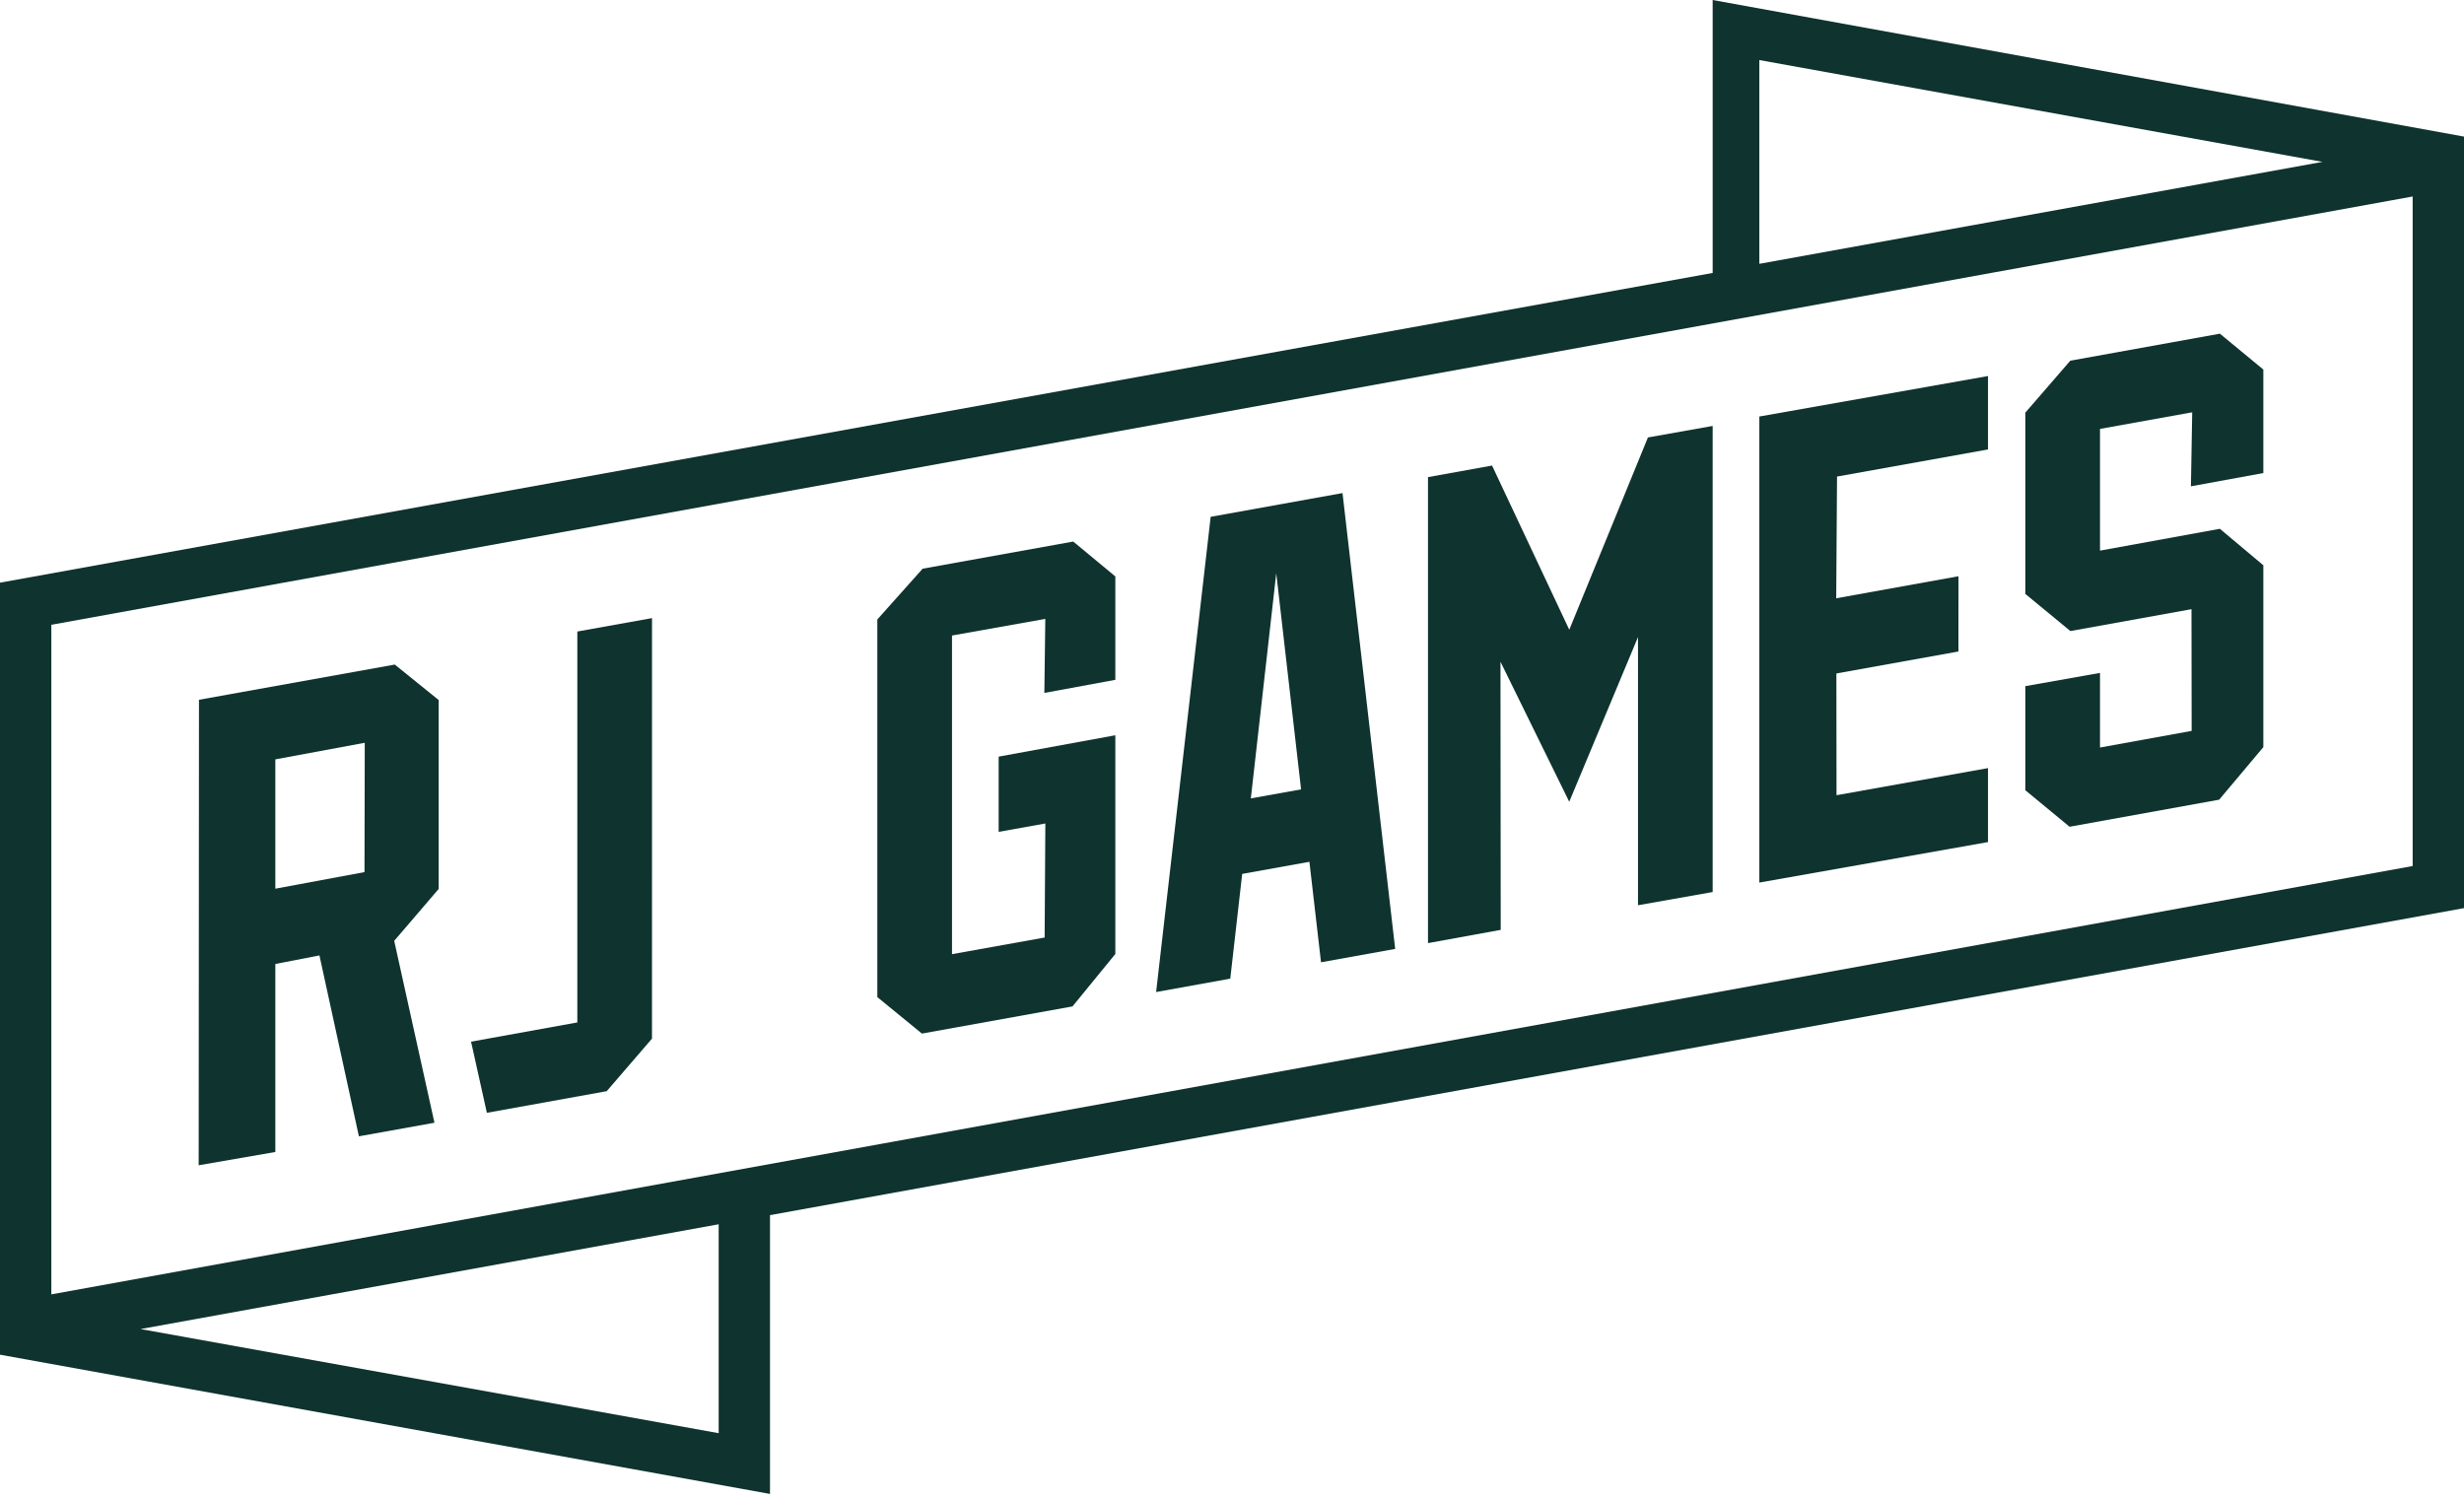
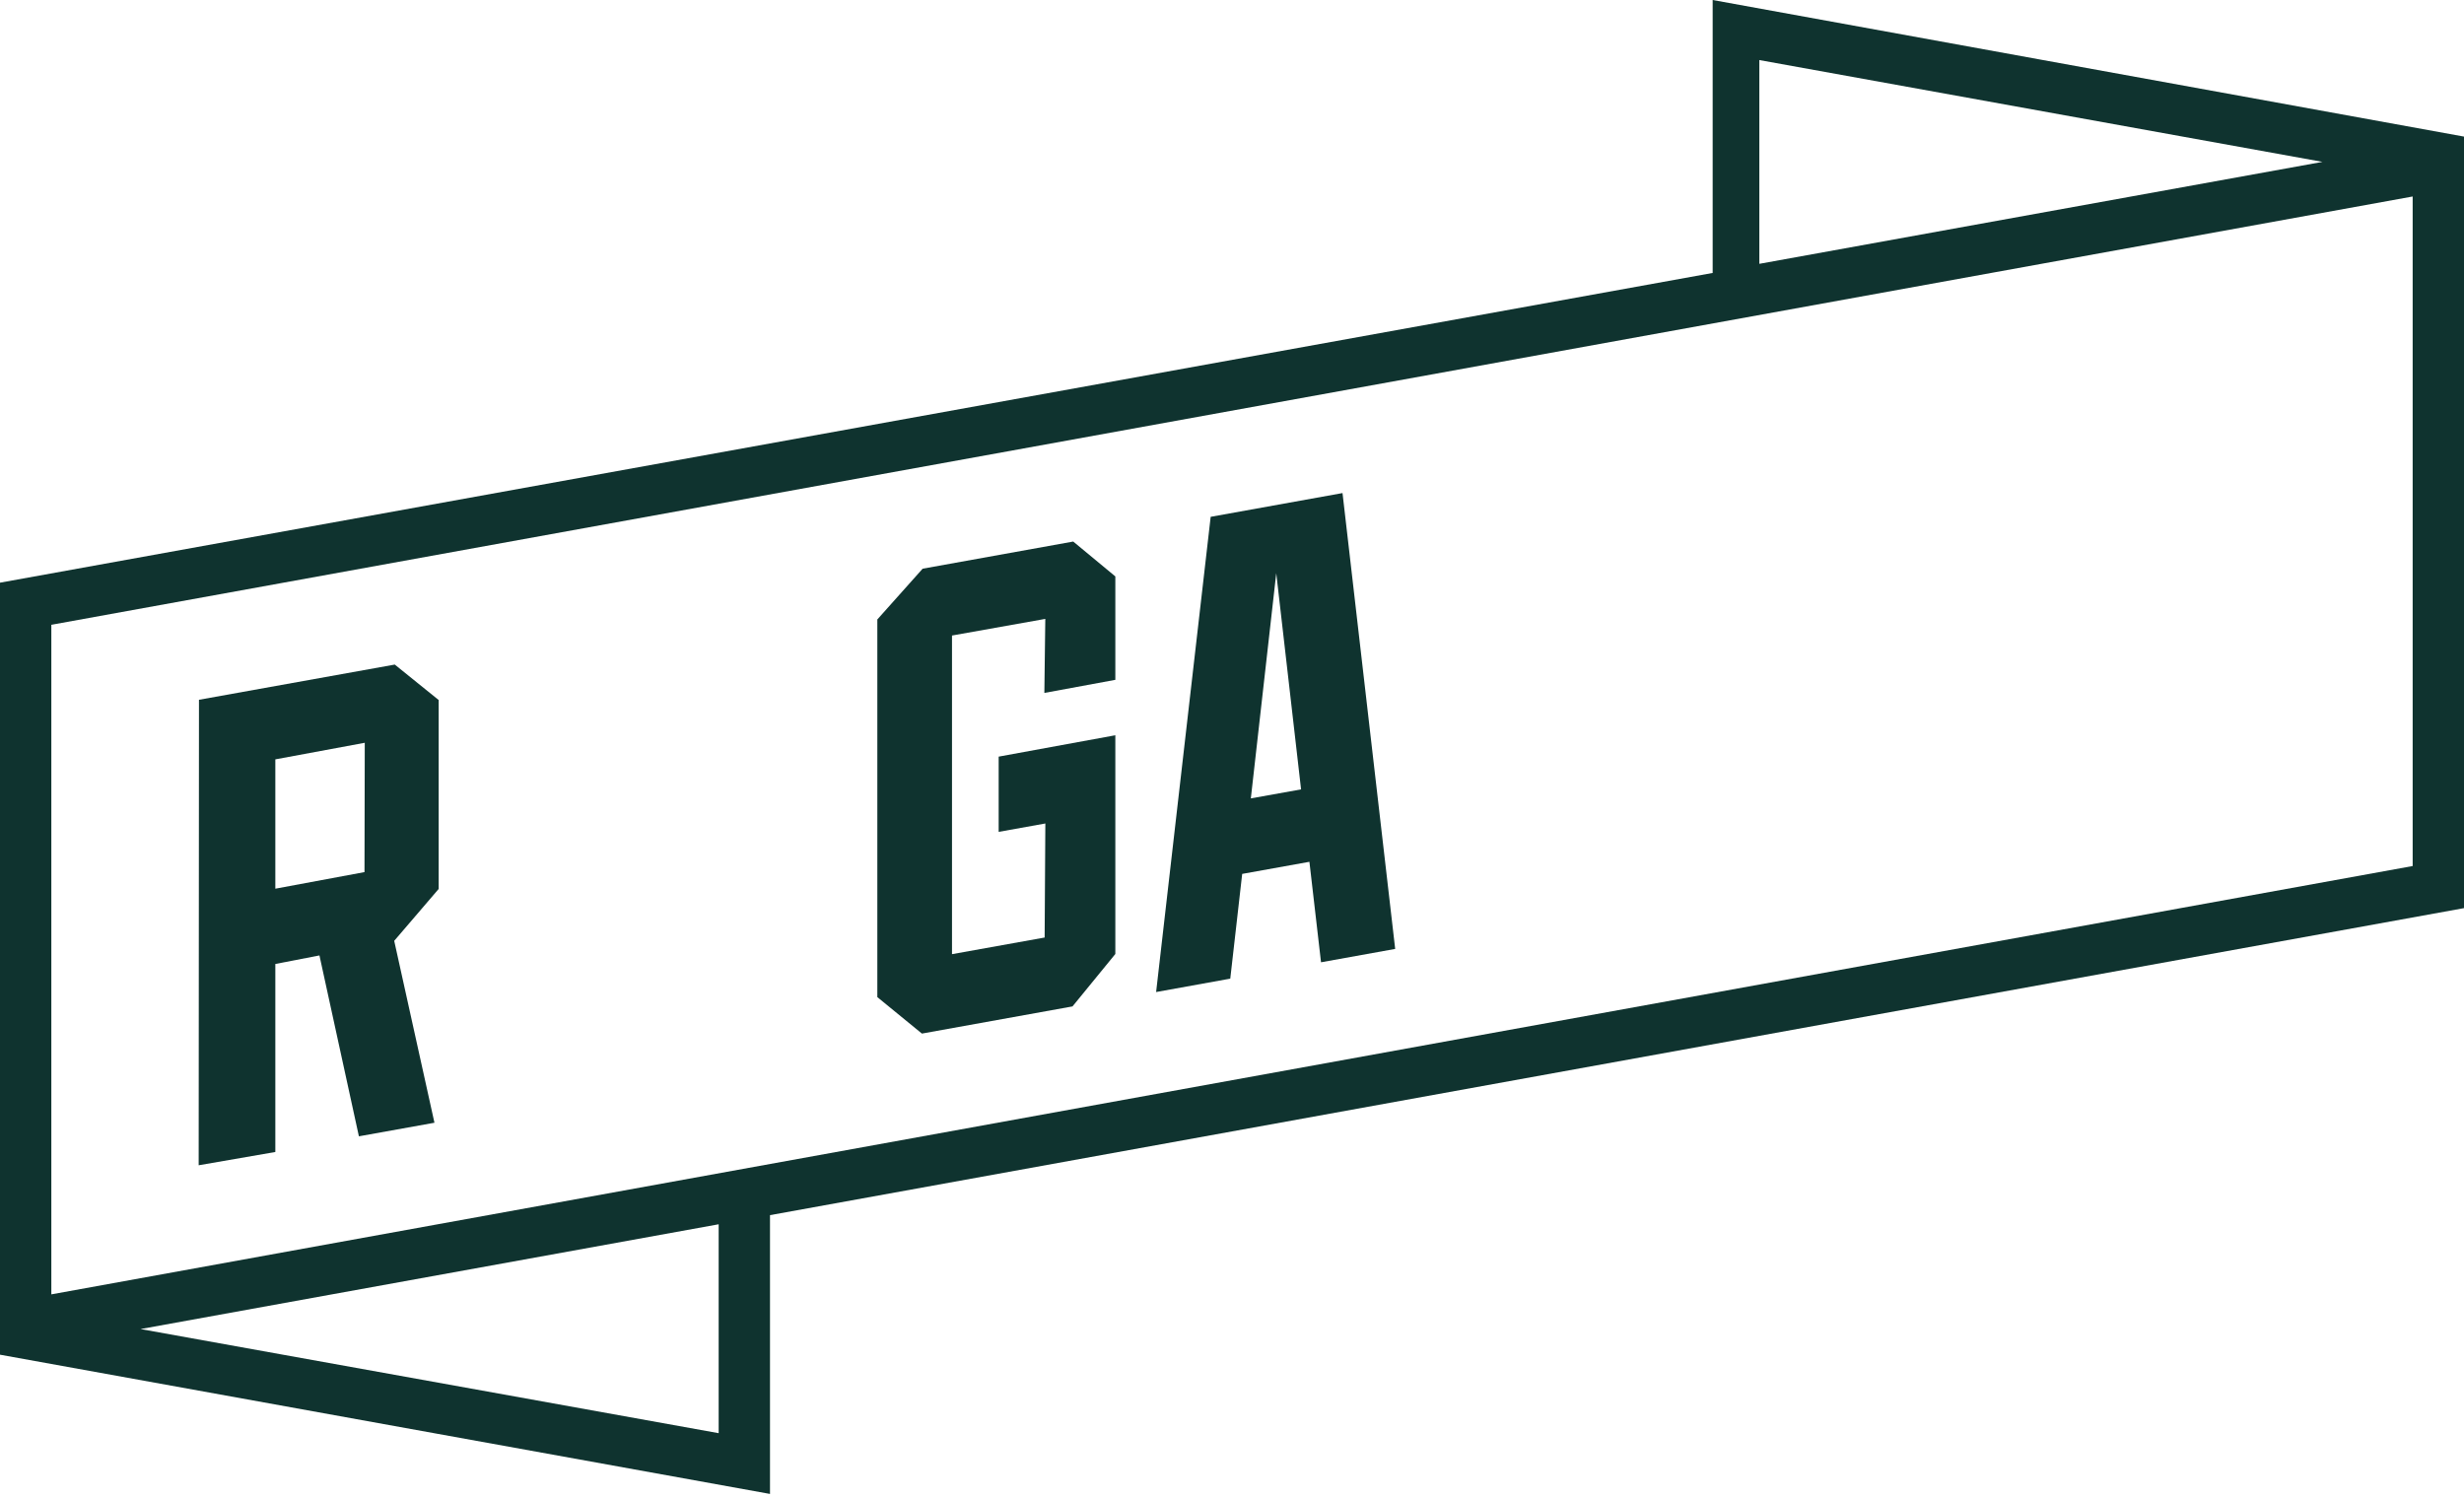
<svg xmlns="http://www.w3.org/2000/svg" width="528" height="321" viewBox="0 0 528 321" fill="none">
  <path d="M528 29.271L367 0V58.494L0 124.869V290.313L165 320.152V260.407L528 194.613V29.271ZM377 12.87L497.671 34.69L377 56.538V12.87ZM154 307.133L30.118 284.818L154 262.364V307.133ZM517 185.591L11 277.385V133.893L517 42.108V185.591Z" fill="#0F332F" />
-   <path d="M475.536 171.375L485 160.114V121.14L475.687 113.32L450 118.001V91.914L469.757 88.358L469.48 104.218L485 101.376V79.192L475.69 71.508L443.633 77.297L434 88.43V127.281L443.654 135.237L469.602 130.55L469.637 156.632L450 160.196V144.206L434 147.043V169.349L443.478 177.175L475.536 171.375Z" fill="#0F332F" />
-   <path d="M130.011 233.842L139.712 222.581L139.716 132.463L123.717 135.335L123.714 219.11L100.943 223.233L104.329 238.478L130.011 233.842Z" fill="#0F332F" />
-   <path d="M426 164.607L393.539 170.417L393.51 144.325L419.666 139.616L419.674 123.49L393.473 128.214L393.649 102.128L426 96.319V80.585L377 89.261V189.135L426 180.458V164.607Z" fill="#0F332F" />
  <path d="M59 206.582L68.453 204.752L76.907 243.514L93.096 240.604L84.473 201.623L94 190.502V150.015L84.592 142.418L42.637 149.964L42.573 249.719L59 246.871V206.582ZM59 162.734L78.165 159.179L78.105 186.893L59 190.449V162.734Z" fill="#0F332F" />
  <path d="M263.63 209.728L266.185 187.278L280.588 184.685L283.077 206.219L283.464 206.149L298.968 203.355L287.682 105.665L259.43 110.756L247.74 212.596L263.24 209.796L263.63 209.728ZM273.482 122.835L278.801 169.167L268.037 171.095L273.482 122.835Z" fill="#0F332F" />
  <path d="M229.822 215.676L239 204.442V157.567L214 162.147V178.269L224.003 176.474L223.852 200.913L204 204.479V136.194L223.993 132.63L223.791 148.495L239 145.69V123.527L229.977 116.055L197.708 121.872L188 132.751V213.685L197.553 221.498L229.822 215.676Z" fill="#0F332F" />
-   <path d="M321.53 141.807L336.266 171.82L351 136.525V193.995L367 191.164V91.28L353.127 93.75L336.273 134.954L319.726 99.769L306 102.248V202.112L321.583 199.273L321.53 141.807Z" fill="#0F332F" />
</svg>